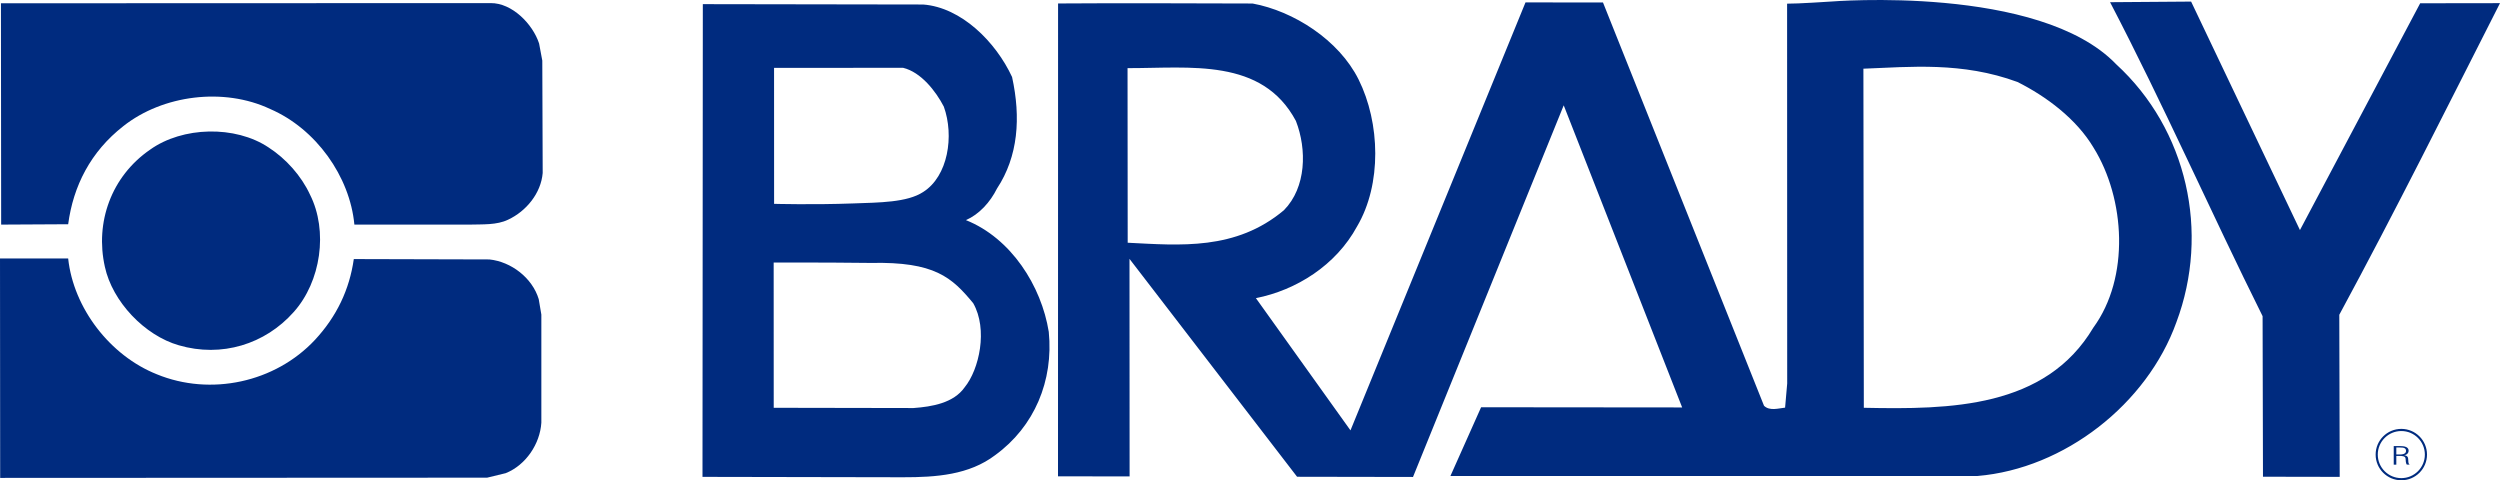
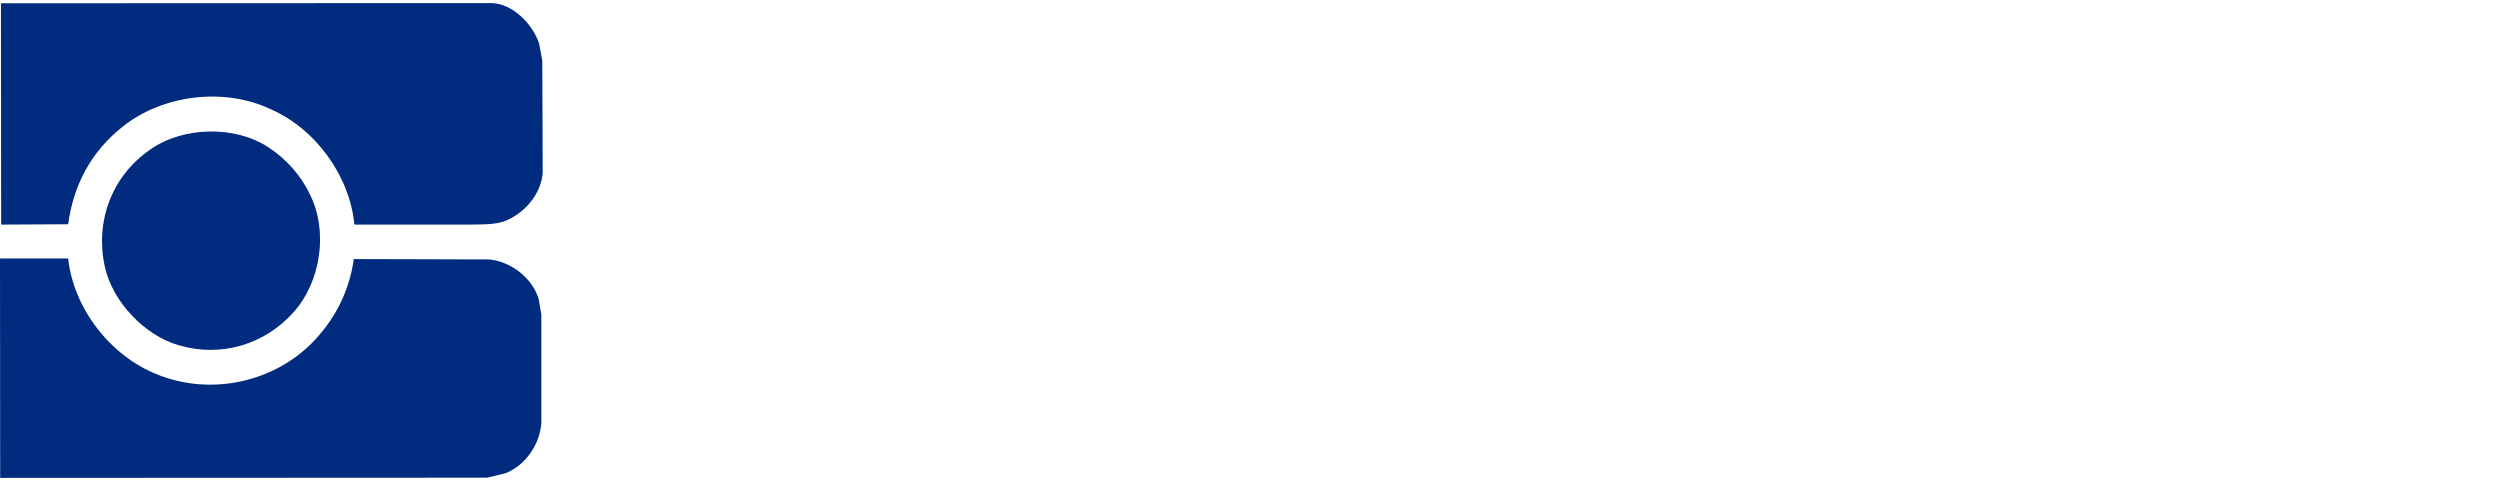
<svg xmlns="http://www.w3.org/2000/svg" xml:space="preserve" width="62mm" height="11.911mm" version="1.1" style="shape-rendering:geometricPrecision; text-rendering:geometricPrecision; image-rendering:optimizeQuality; fill-rule:evenodd; clip-rule:evenodd" viewBox="0 0 36365.7 6986.32">
  <defs>
    <style type="text/css">
   
    .fil0 {fill:#002B7F}
   
  </style>
  </defs>
  <g id="Слой_x0020_1">
-     <path class="fil0" d="M34857.46 6509.23l53.96 0c59.01,0 87.57,10.21 87.57,50.21 0,48.1 -63.35,51.09 -76.19,51.09l-65.34 0 0 -101.3zm38.48 122.41c48.8,0 92.26,2.35 96.19,38.36 2.29,19.83 1.23,66.22 17.19,88.69l41 0 0 -3.28c-21.35,-7.21 -18.24,-54.67 -19.47,-67.92 -0.65,-33.61 -7.68,-58.01 -57.72,-65.87l0 -0.59c45.28,-6.28 63.52,-37.25 63.52,-63.7 0,-54.78 -54.26,-69.09 -133.26,-69.09l-83.58 0 0 270.46 37.66 0 0 -127.05 38.48 0zm34.55 -361.66c-189.51,0 -342.66,153.26 -342.66,342.66 0,188.81 153.15,342.37 342.66,342.37 188.93,0 342.25,-153.56 342.25,-342.37 0,-189.39 -153.32,-342.66 -342.25,-342.66zm-22262.61 -2445.18c928.38,-20.12 1177.08,208.87 1488.76,585.61 216.14,379.9 88.33,963.22 -125.34,1224.53 -159.89,226.64 -470.47,280.95 -743.33,300.6l-2033.14 -3.7 -0.82 -2112.44c0,0 677.99,-3.58 1413.86,5.4zm468.94 -2838.4c261.19,63.52 475.45,339.14 592.47,564.9 152.27,424.01 62.76,1012.49 -301.25,1241.95 -232.04,152.68 -641.21,152.44 -1015.6,165.87 -587.07,21.64 -1152.09,6.04 -1152.09,6.04l-0.59 -1977.71 1877.06 -1.06zm5713.93 772.89c161.42,415.04 151.5,966.92 -173.79,1297.96 -701.51,590.53 -1516.04,511.17 -2273.15,473.58l-2.17 -2539.67c910.67,1.88 1957,-153.73 2449.11,768.14zm11604.71 391.69c458.33,739.98 528.48,1885.44 -5.16,2614.99 -696.52,1170.74 -2079.36,1192.38 -3338.49,1165.87l-6.16 -4932.6c679.69,-25.63 1435.98,-103.23 2242.18,193.68 414.45,208.16 855.59,533.64 1107.63,958.06zm-20231.88 -2090.56l-4.81 6876.34 2914.18 5.63c486.83,0.82 964.75,-34.31 1344.12,-322.25 569.01,-413.51 849.73,-1080.59 778.75,-1792.95 -107.04,-667.6 -547.3,-1362.48 -1205,-1625.14 194.15,-85.58 352.04,-259.66 451.76,-459.32 308.76,-467.83 348.93,-1031.5 219.43,-1622.44 -236.49,-510.06 -737.64,-1012.9 -1293.74,-1054.66l-3204.7 -5.22zm20470.25 -28.33c781.51,1498.5 1463.72,3050.61 2218.6,4566.95l5.57 2335.56 1116.13 2.17 -6.04 -2358.08c823.57,-1522.43 1558.97,-3001.28 2337.61,-4532.69l-1161.06 1.64 -1748.9 3299.19 -1583.14 -3323.65 -1178.78 8.92zm-4060 -9.5c0,0 -493.28,33.08 -638.1,30.85l1.41 5524.6 -30.62 351.69c-90.21,8.8 -225.76,53.49 -306.64,-27.63l-2342.36 -5866.08 -1127.04 -0.82 -2545.95 6225.16 -1375.74 -1923.33c586.07,-116.02 1163.82,-475.86 1471.52,-1043.34 361.9,-612.59 336.68,-1505.25 22.35,-2137.19 -287.58,-577.28 -947.44,-995.89 -1542.2,-1105.34 -1115.78,-2.93 -1863.51,-6.86 -2829.31,-0.65l-1 6877.99 1041.53 1.88 -1.53 -3164.75 2437.73 3169.51 1686.25 2.99 2192.32 -5406.05 1722.8 4394.68 -2924.62 -2.76 -446.48 1000.41 7667.59 -0.65c1262.83,-105.81 2466.88,-1047.21 2892.95,-2236.84 489.53,-1306.41 158.48,-2804.09 -876.53,-3752.65 -1116.13,-1161.24 -4148.33,-911.66 -4148.33,-911.66zm8670.17 6590.05c0,206.29 -167.4,373.69 -373.51,373.69 -206.52,0 -373.69,-167.4 -373.69,-373.69 0,-206.52 167.16,-373.92 373.69,-373.92 206.11,0 373.51,167.4 373.51,373.92z" />
    <path class="fil0" d="M2.46 6951.71l7083.39 -3.34 271.1 -65.81c293.04,-117.84 498.68,-427.06 517.68,-733.94l0 -1572.41 -38.18 -224.53c-93.2,-309.23 -400.2,-544.9 -717.93,-577.75l-1972.02 -5.34c-62.82,443.37 -249.22,835.3 -564.2,1174.61 -580.74,621.91 -1519.97,821.81 -2300.6,501.38 -682.03,-271.1 -1213.38,-963.98 -1290.1,-1684.38l-991.61 0 2.46 3191.5zm3903.33 -4807.6c-484.9,-323.19 -1251.68,-303.95 -1722.68,32.91 -564.43,389 -802.57,1057.07 -657.69,1703.73 109.74,506.66 577.98,999.65 1076.72,1142.12 618.86,180.6 1254.26,-13.78 1670.95,-484.78 394.33,-440.9 503.72,-1177.66 235.26,-1709.01 -125.93,-271.1 -347.82,-520.67 -602.56,-684.97zm-3892.19 -2096.48l3.28 3219.54 974.72 -5.34c73.96,-556.34 325.82,-1054.61 802.57,-1427.06 574.99,-454.81 1462.55,-566.72 2136.19,-249.11 665.79,287.58 1158.72,980.35 1224.53,1681.5l1676.05 0c191.74,-5.34 394.69,8.15 558.8,-71.15 265.65,-123.17 479.68,-385.89 504.37,-679.04l-5.69 -1635.46 -46.63 -249.16c-93.08,-284.88 -394.69,-590.77 -704.56,-587.25l-7123.63 2.52z" />
  </g>
</svg>